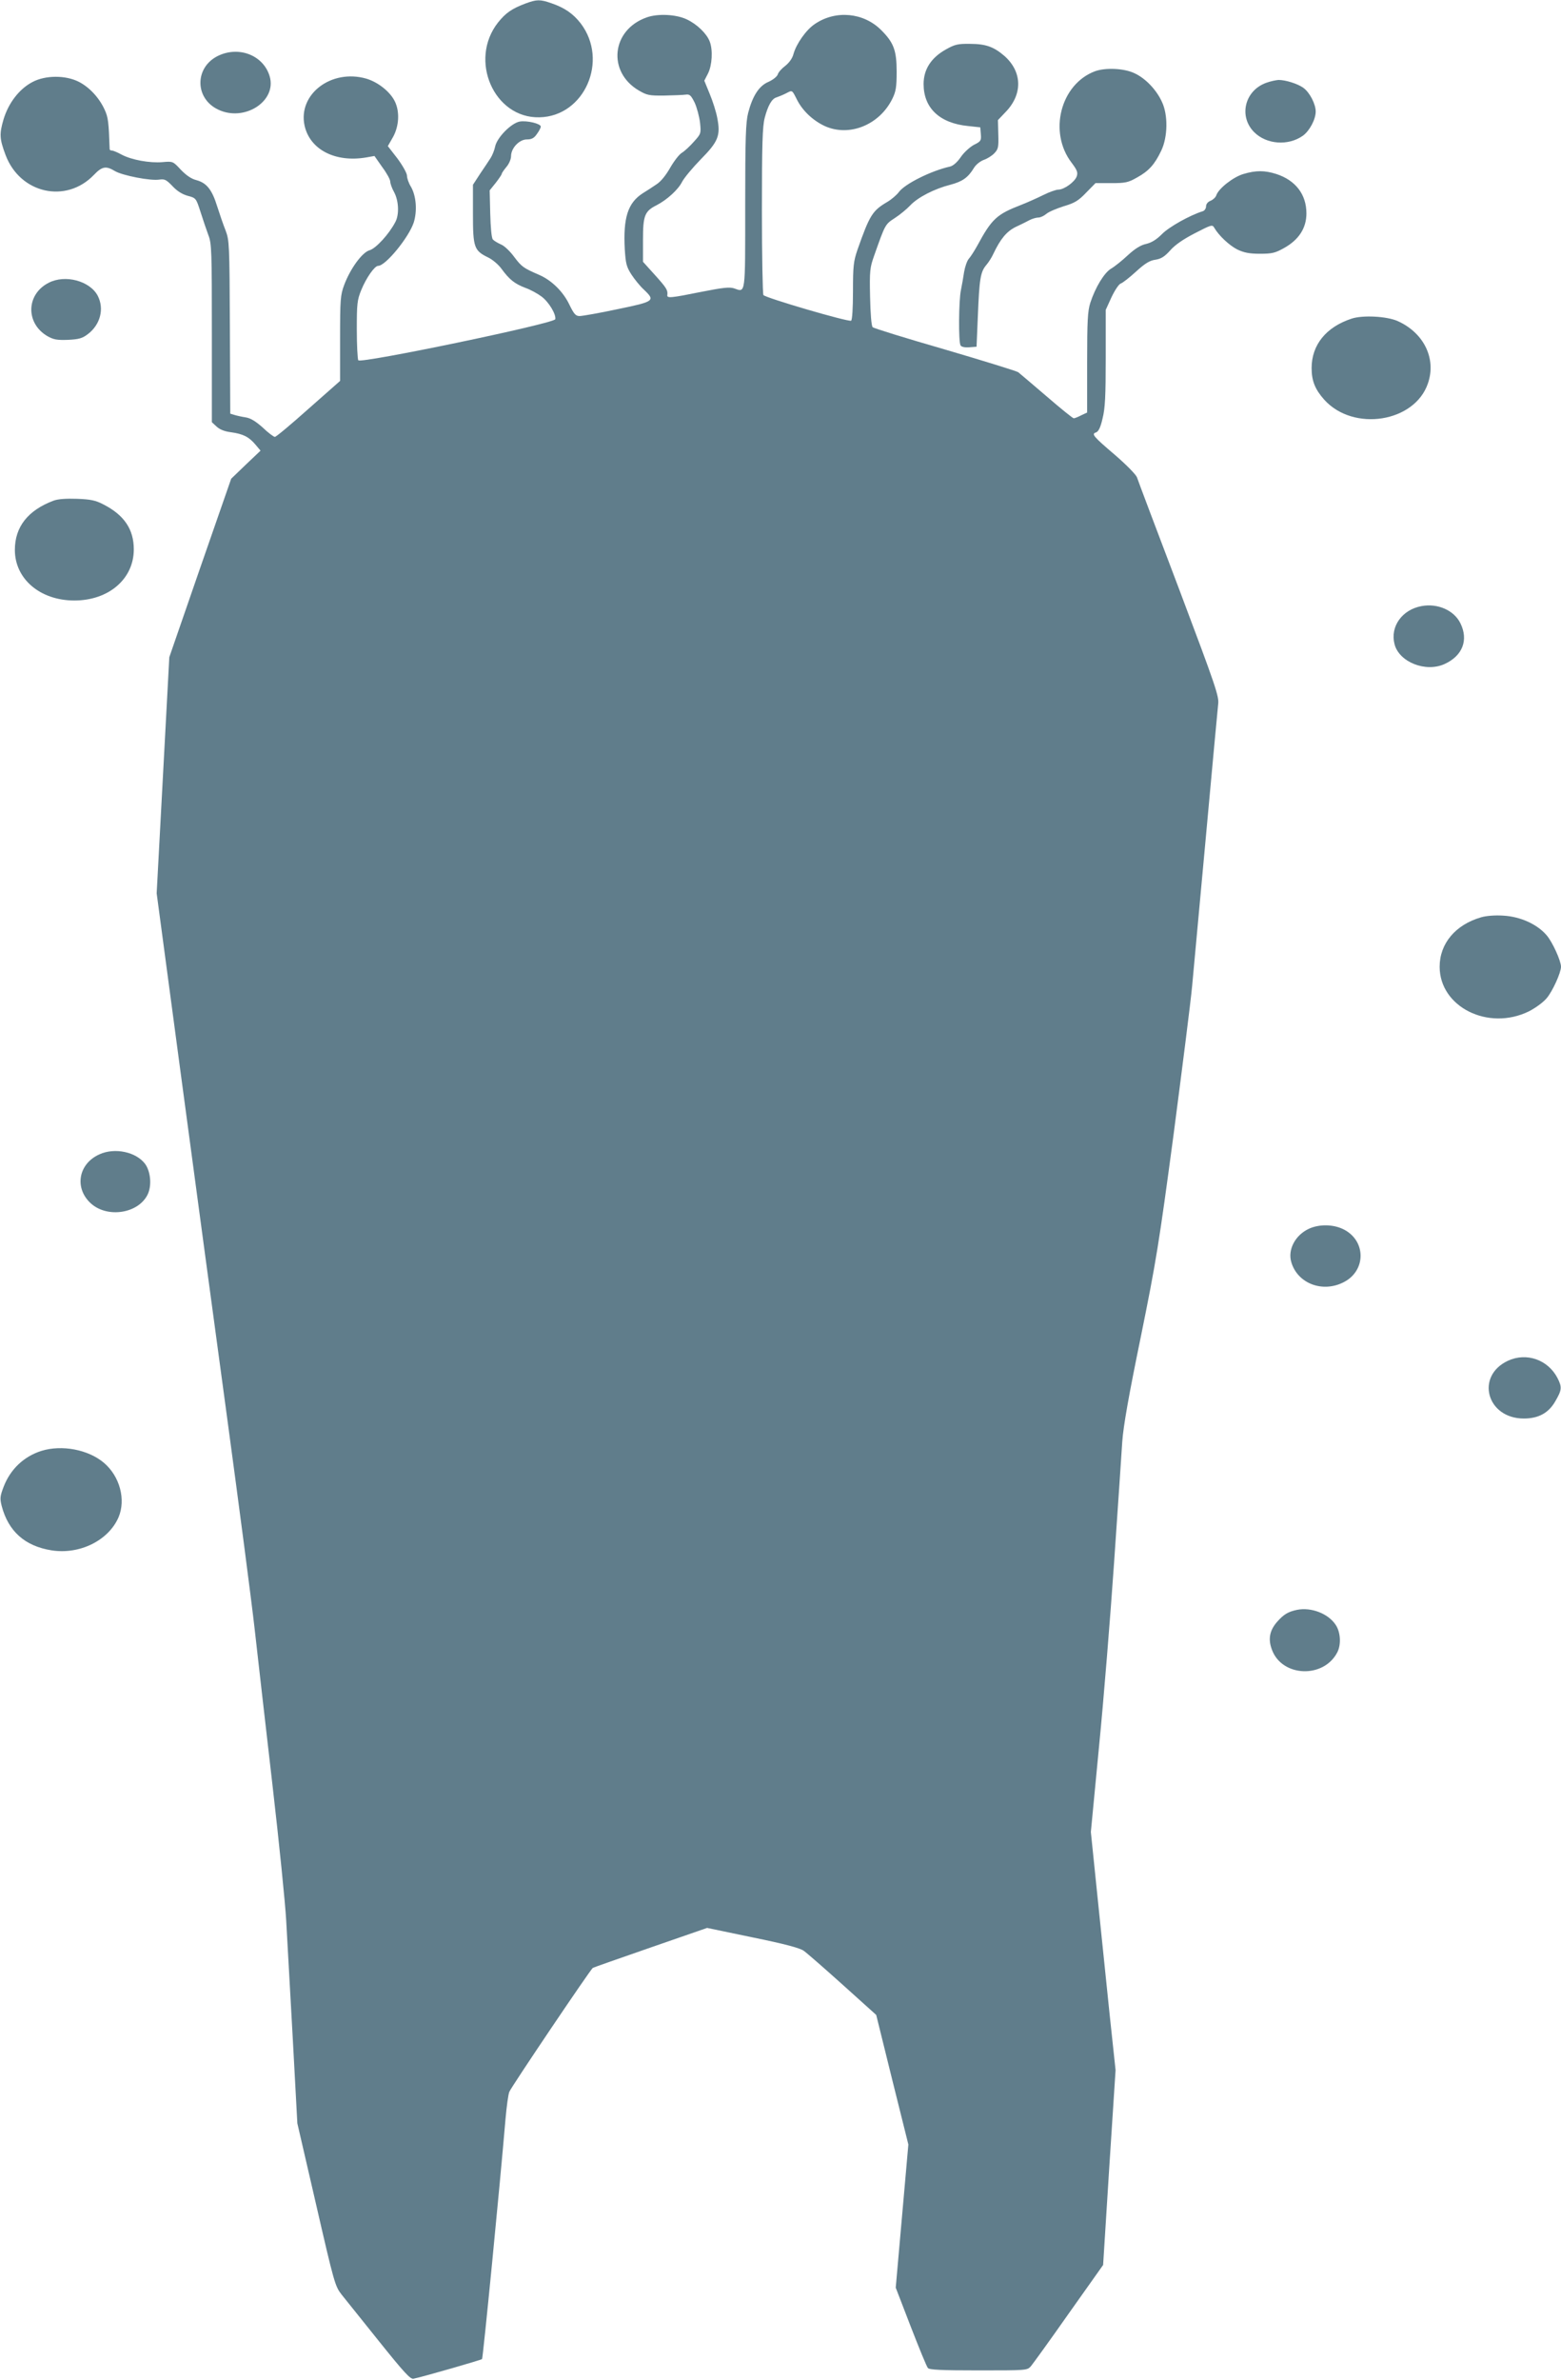
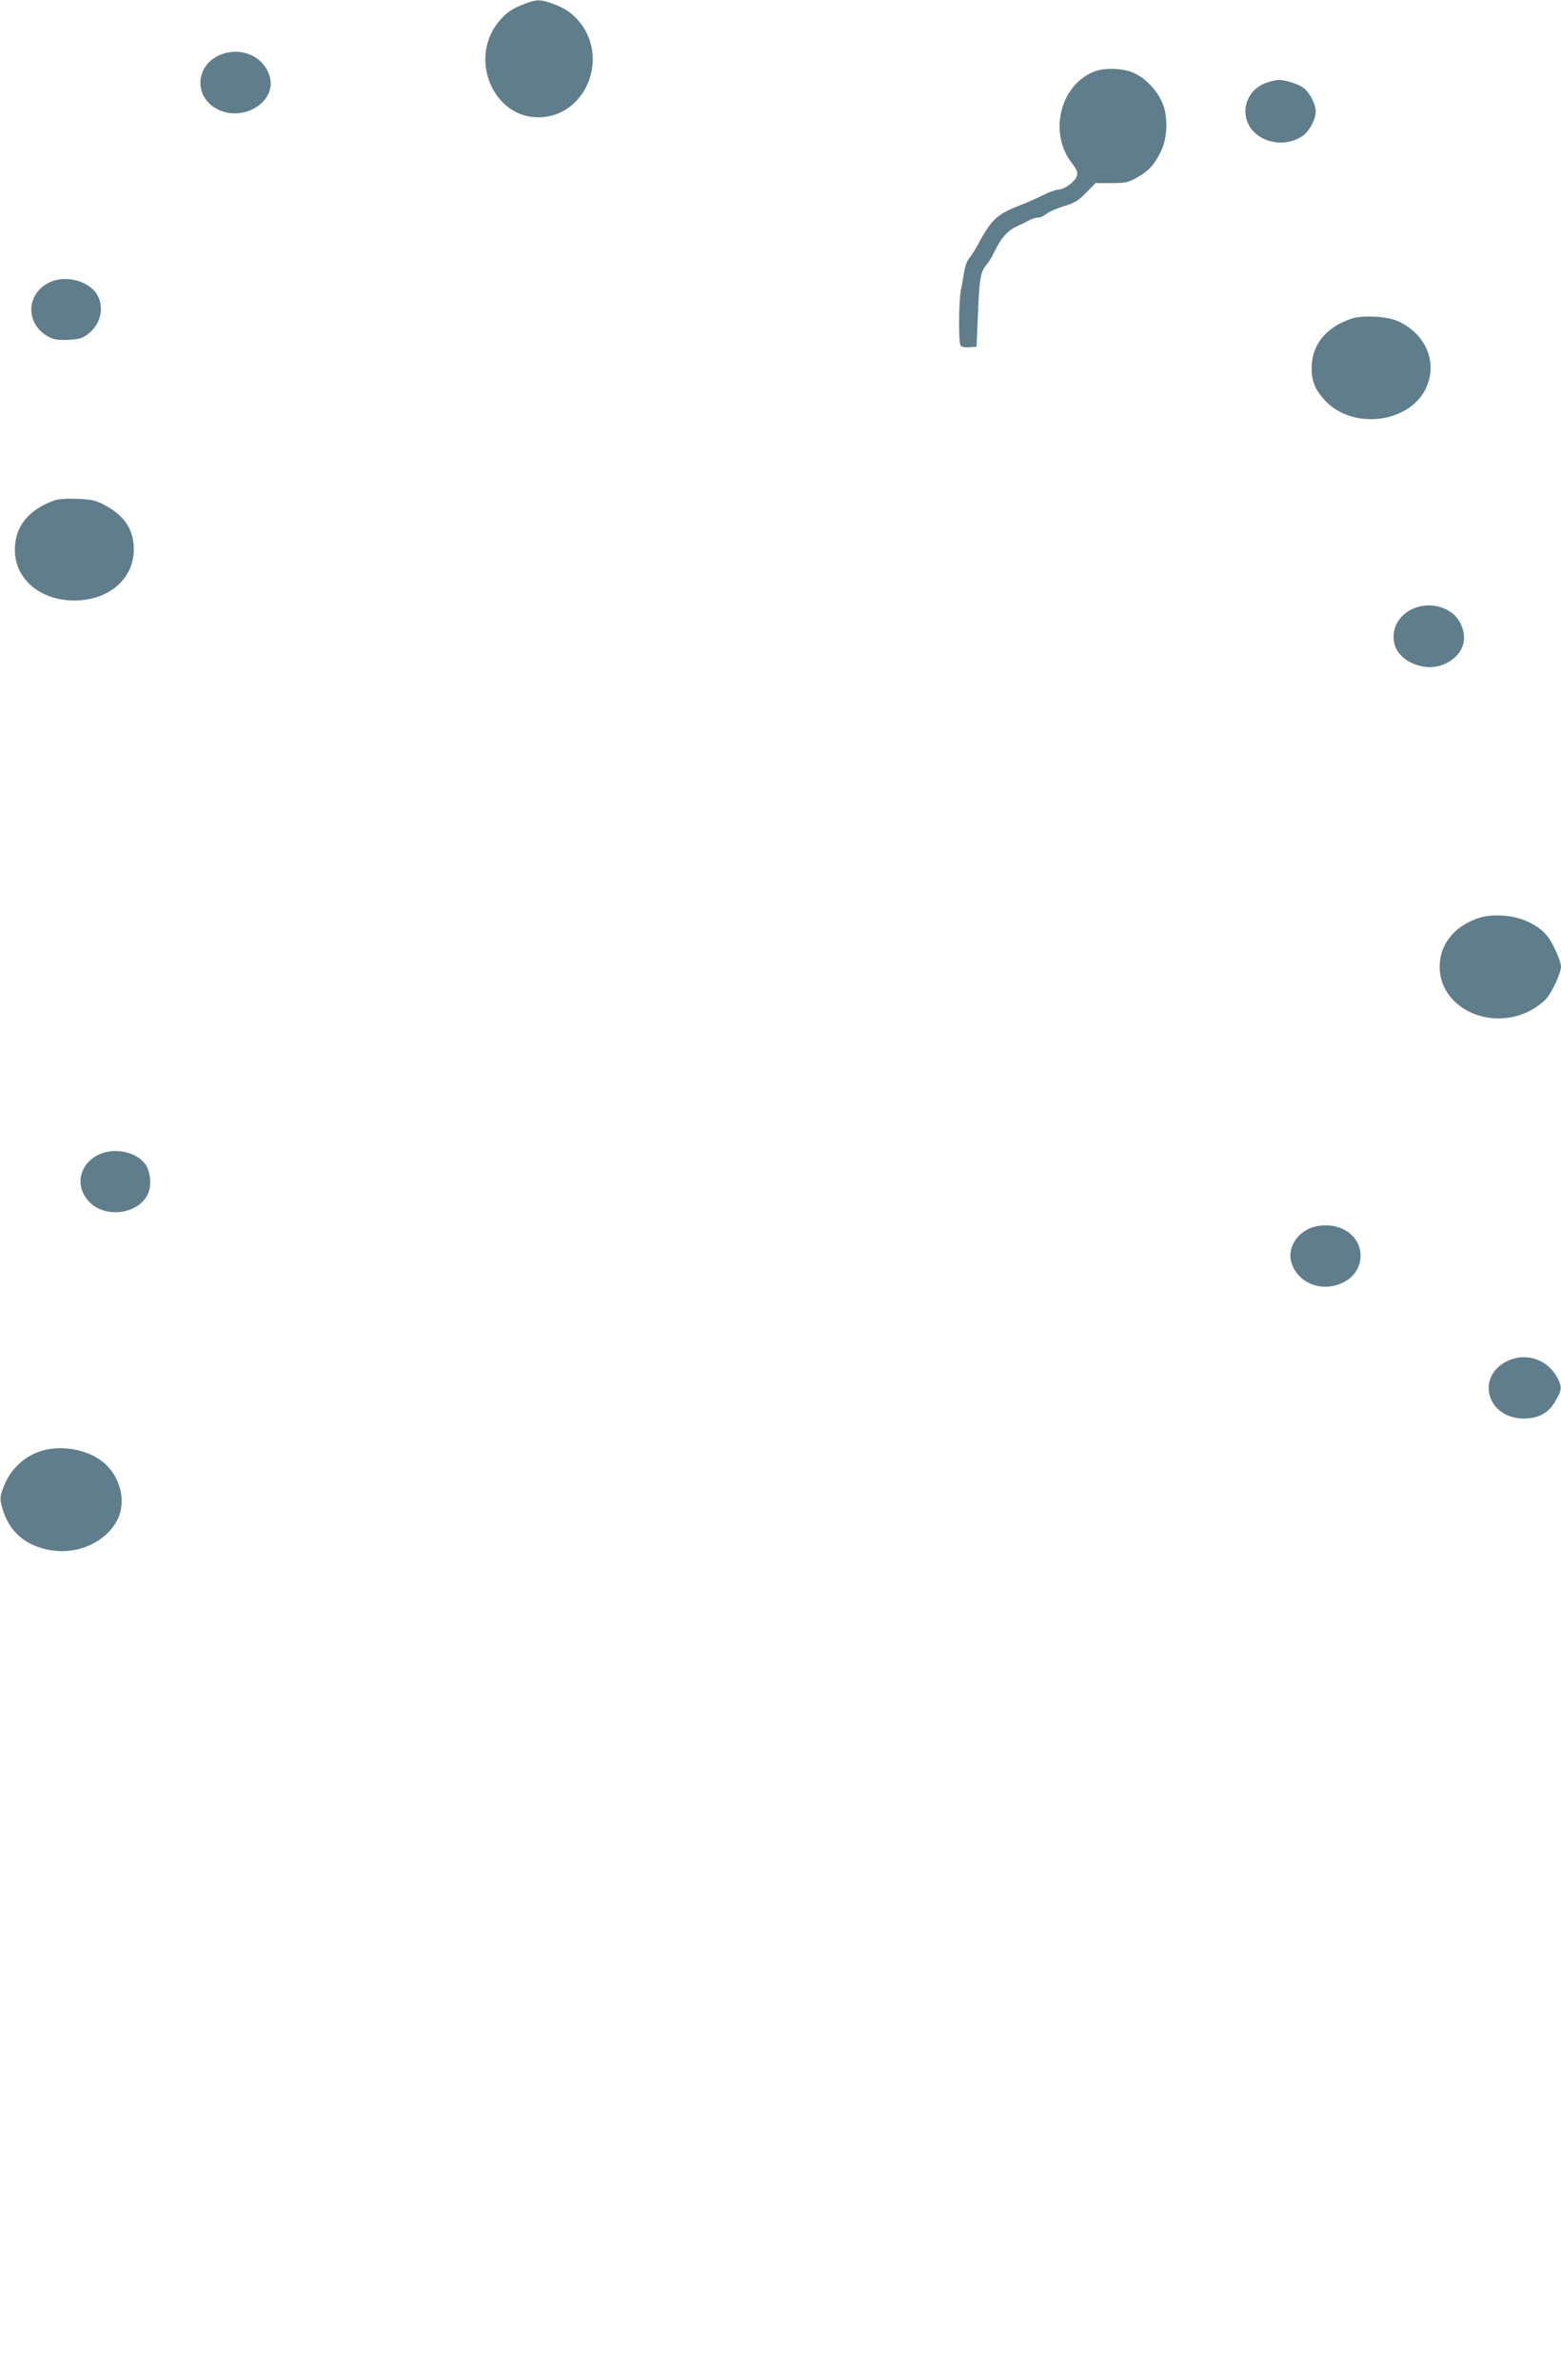
<svg xmlns="http://www.w3.org/2000/svg" version="1.0" width="840pt" height="1280pt" viewBox="0 0 840 1280" preserveAspectRatio="xMidYMid meet">
  <g transform="translate(0,1280) scale(0.1,-0.1)" fill="#607d8b" stroke="none">
    <path d="M2830 12782 c-77 -29 -108 -51 -150 -103 -159 -202 -22 -516 223 -510 242 5 374 305 222 505 -41 53 -88 85 -159 109 -60 21 -78 20 -136 -1z" />
-     <path d="M3479 12706 c-189 -67 -212 -293 -41 -393 43 -25 55 -28 137 -27 50 1 101 3 115 5 21 3 28 -3 48 -43 12 -26 25 -75 29 -108 6 -58 5 -60 -33 -102 -21 -24 -50 -51 -65 -60 -15 -9 -43 -46 -63 -81 -23 -40 -50 -74 -74 -89 -20 -14 -53 -35 -74 -48 -80 -52 -105 -132 -96 -301 5 -77 9 -94 36 -136 17 -26 47 -63 67 -81 63 -60 57 -64 -142 -105 -98 -21 -190 -37 -204 -37 -21 0 -30 10 -55 61 -33 70 -96 132 -164 161 -83 36 -93 43 -133 96 -22 30 -53 60 -71 67 -18 8 -38 20 -44 27 -7 8 -12 65 -14 139 l-3 125 33 41 c17 22 32 44 32 48 0 4 11 20 25 37 14 16 25 42 25 58 0 43 44 90 85 90 26 0 39 7 54 29 12 16 21 34 21 40 0 16 -75 34 -114 27 -46 -9 -123 -87 -132 -136 -4 -19 -15 -46 -24 -60 -9 -14 -34 -52 -56 -84 l-39 -60 0 -157 c0 -180 6 -197 82 -234 23 -11 55 -38 71 -60 43 -59 71 -81 128 -103 29 -10 68 -32 88 -47 40 -30 79 -96 74 -122 -4 -23 -1048 -240 -1060 -221 -4 7 -8 82 -8 166 0 138 2 158 24 212 27 66 72 130 91 130 40 0 164 152 191 232 20 63 14 144 -15 194 -12 19 -21 46 -21 59 0 13 -23 54 -51 92 l-52 67 28 49 c32 58 37 135 10 191 -25 52 -90 104 -154 123 -188 54 -369 -84 -332 -253 29 -129 165 -199 331 -171 l45 8 42 -60 c24 -32 43 -67 43 -78 0 -10 9 -36 21 -57 25 -47 28 -121 6 -161 -34 -65 -104 -141 -138 -151 -40 -11 -104 -99 -137 -187 -20 -54 -22 -77 -22 -287 l0 -229 -170 -150 c-93 -83 -174 -151 -181 -151 -6 0 -36 22 -65 50 -38 34 -66 51 -92 55 -20 3 -47 9 -60 13 l-23 7 -2 465 c-2 447 -3 467 -23 520 -12 30 -32 88 -45 129 -28 91 -57 127 -112 142 -28 7 -55 26 -84 56 -42 45 -42 46 -98 41 -70 -6 -167 12 -220 40 -22 12 -45 22 -52 22 -7 0 -13 3 -13 8 -5 147 -8 171 -27 212 -29 64 -82 121 -139 150 -71 36 -179 36 -249 -1 -71 -37 -129 -112 -156 -201 -23 -79 -22 -104 11 -192 78 -207 325 -263 475 -107 44 46 65 50 113 21 40 -24 193 -54 240 -46 28 4 37 -1 69 -34 24 -26 51 -44 82 -53 46 -12 46 -13 70 -87 13 -41 32 -97 42 -124 18 -45 19 -86 19 -528 l0 -479 26 -24 c16 -15 43 -26 77 -30 65 -9 97 -25 132 -67 l27 -32 -79 -75 -79 -76 -167 -480 -166 -480 -34 -635 -34 -635 133 -995 c73 -547 185 -1375 248 -1840 63 -465 129 -969 146 -1120 17 -151 60 -529 96 -840 36 -311 69 -639 74 -730 5 -91 21 -373 35 -628 l25 -463 101 -437 c97 -422 102 -439 137 -484 21 -26 111 -139 202 -252 133 -166 169 -205 185 -201 59 13 365 101 369 106 5 5 95 923 126 1289 6 69 15 136 21 149 11 27 437 659 449 666 5 3 145 52 312 110 l303 105 245 -51 c172 -35 254 -57 275 -72 17 -12 111 -94 210 -183 l180 -162 86 -348 87 -349 -34 -385 -34 -385 81 -210 c45 -116 86 -216 92 -222 7 -10 74 -13 271 -13 260 0 263 0 283 22 11 13 103 140 204 284 l185 261 33 524 34 524 -32 300 c-17 165 -47 453 -66 640 l-35 341 44 459 c25 253 61 699 81 990 20 292 40 584 44 650 6 85 35 249 100 565 83 409 97 496 176 1086 46 353 92 713 100 800 8 87 42 454 75 814 33 360 62 676 65 701 6 42 -11 92 -210 620 -120 316 -222 586 -227 602 -6 15 -57 67 -116 118 -121 103 -130 115 -104 123 13 5 24 26 35 75 14 55 17 121 17 327 l0 257 31 68 c18 38 40 71 50 74 10 3 47 32 82 64 48 44 74 60 105 64 31 5 49 17 79 50 25 29 70 60 132 92 89 46 95 48 105 30 25 -43 81 -95 124 -117 36 -17 64 -23 122 -23 65 0 82 4 130 31 79 44 120 107 120 186 0 102 -58 178 -162 212 -63 20 -110 20 -177 0 -55 -16 -135 -79 -146 -115 -4 -11 -18 -24 -31 -29 -15 -6 -24 -18 -24 -30 0 -11 -8 -23 -17 -26 -69 -21 -183 -85 -220 -123 -30 -30 -56 -46 -85 -53 -29 -6 -60 -25 -99 -61 -31 -29 -71 -61 -90 -72 -37 -22 -85 -101 -112 -184 -14 -45 -17 -95 -17 -321 l0 -269 -32 -15 c-17 -9 -35 -16 -40 -16 -5 0 -71 53 -146 118 -75 64 -144 123 -153 130 -9 6 -186 61 -394 122 -208 60 -383 114 -389 120 -7 7 -12 73 -14 163 -3 141 -1 157 22 222 60 170 59 168 111 202 28 18 65 49 83 68 41 44 132 90 215 111 65 17 96 38 128 91 11 18 34 36 53 43 18 6 44 22 57 36 21 22 23 33 21 101 l-2 77 39 41 c95 96 93 218 -4 304 -57 49 -100 65 -185 65 -66 1 -82 -3 -130 -30 -79 -44 -120 -107 -120 -186 0 -129 86 -211 240 -226 l65 -7 3 -37 c3 -34 0 -39 -37 -57 -22 -12 -54 -41 -71 -66 -19 -28 -41 -47 -58 -51 -100 -22 -243 -93 -275 -137 -12 -16 -40 -40 -62 -53 -80 -47 -95 -70 -161 -258 -21 -62 -24 -86 -24 -222 0 -92 -4 -155 -10 -159 -14 -8 -462 123 -472 138 -4 7 -8 211 -8 454 0 359 3 453 15 499 17 65 38 103 63 110 9 3 32 12 50 21 37 19 33 21 61 -34 30 -59 85 -111 149 -141 132 -60 295 6 364 147 19 39 23 62 23 146 0 114 -16 156 -83 223 -95 95 -245 109 -357 33 -47 -31 -100 -107 -115 -161 -6 -24 -23 -47 -44 -64 -19 -14 -38 -35 -41 -47 -4 -11 -25 -28 -49 -39 -51 -21 -86 -75 -110 -167 -13 -51 -16 -132 -16 -502 0 -485 3 -464 -60 -442 -25 8 -60 4 -177 -19 -163 -33 -185 -35 -182 -17 3 26 -3 37 -66 107 l-65 72 0 118 c0 130 9 154 73 186 56 29 117 84 138 127 12 22 57 76 100 120 94 95 107 128 89 221 -6 34 -25 93 -41 131 l-29 71 20 39 c22 44 27 126 9 172 -16 42 -68 93 -124 119 -57 27 -156 32 -216 10z" />
    <path d="M1170 12498 c-123 -63 -122 -227 3 -287 142 -69 318 45 278 179 -34 114 -168 165 -281 108z" />
    <path d="M5893 12417 c-186 -69 -253 -328 -126 -493 30 -40 34 -52 27 -73 -11 -30 -68 -71 -99 -71 -12 0 -49 -13 -81 -29 -32 -16 -86 -40 -119 -53 -132 -51 -158 -75 -237 -221 -15 -27 -35 -58 -44 -68 -10 -11 -21 -43 -26 -72 -4 -28 -12 -72 -17 -97 -12 -55 -14 -280 -2 -298 5 -8 23 -12 47 -10 l39 3 7 165 c8 200 14 237 45 274 13 15 30 42 38 60 39 82 72 121 120 145 28 13 62 30 77 38 14 7 35 13 46 13 11 0 30 9 43 20 13 11 56 29 94 41 58 17 79 30 120 73 l50 51 85 0 c75 0 91 3 138 30 64 35 96 71 131 145 35 73 37 191 4 261 -29 65 -89 128 -148 155 -56 27 -156 31 -212 11z" />
    <path d="M6815 12355 c-117 -41 -151 -181 -66 -266 66 -66 183 -75 262 -19 36 26 69 88 69 130 0 41 -33 104 -67 128 -31 22 -95 42 -133 42 -14 -1 -43 -7 -65 -15z" />
    <path d="M262 11279 c-122 -62 -125 -218 -7 -287 34 -19 52 -22 111 -20 59 3 77 8 107 31 67 51 89 136 53 206 -42 80 -175 116 -264 70z" />
    <path d="M7273 11086 c-137 -45 -215 -141 -215 -266 0 -69 19 -115 68 -170 157 -174 487 -122 558 88 46 133 -22 272 -163 335 -58 26 -188 33 -248 13z" />
    <path d="M288 10107 c-138 -52 -208 -141 -208 -265 0 -156 136 -272 320 -272 185 0 320 116 320 275 0 108 -52 185 -164 242 -42 22 -68 27 -141 30 -59 2 -103 -1 -127 -10z" />
    <path d="M7650 9540 c-105 -19 -170 -110 -146 -204 24 -97 168 -155 271 -107 95 44 128 128 84 218 -34 70 -122 109 -209 93z" />
    <path d="M7970 7866 c-138 -40 -223 -141 -223 -266 0 -216 261 -347 480 -240 35 18 77 48 96 71 31 36 77 137 77 169 0 32 -46 133 -77 169 -51 60 -142 101 -234 106 -44 3 -92 -1 -119 -9z" />
    <path d="M535 6591 c-114 -51 -136 -182 -46 -264 90 -81 257 -54 306 49 22 47 16 120 -13 162 -48 66 -164 91 -247 53z" />
    <path d="M7044 6191 c-74 -34 -116 -113 -95 -181 34 -114 168 -165 281 -107 123 62 122 226 -3 286 -54 26 -128 27 -183 2z" />
    <path d="M8115 5481 c-177 -82 -115 -311 85 -311 79 0 134 30 170 94 35 60 36 75 11 124 -51 98 -166 139 -266 93z" />
    <path d="M223 4996 c-95 -30 -167 -99 -203 -192 -20 -52 -21 -64 -11 -104 36 -137 125 -216 268 -239 152 -24 307 53 361 178 40 95 7 220 -79 293 -84 71 -226 98 -336 64z" />
-     <path d="M6980 4141 c-48 -10 -72 -24 -108 -65 -41 -47 -49 -94 -27 -151 55 -146 278 -154 351 -13 22 42 18 110 -9 149 -40 60 -131 95 -207 80z" />
  </g>
</svg>